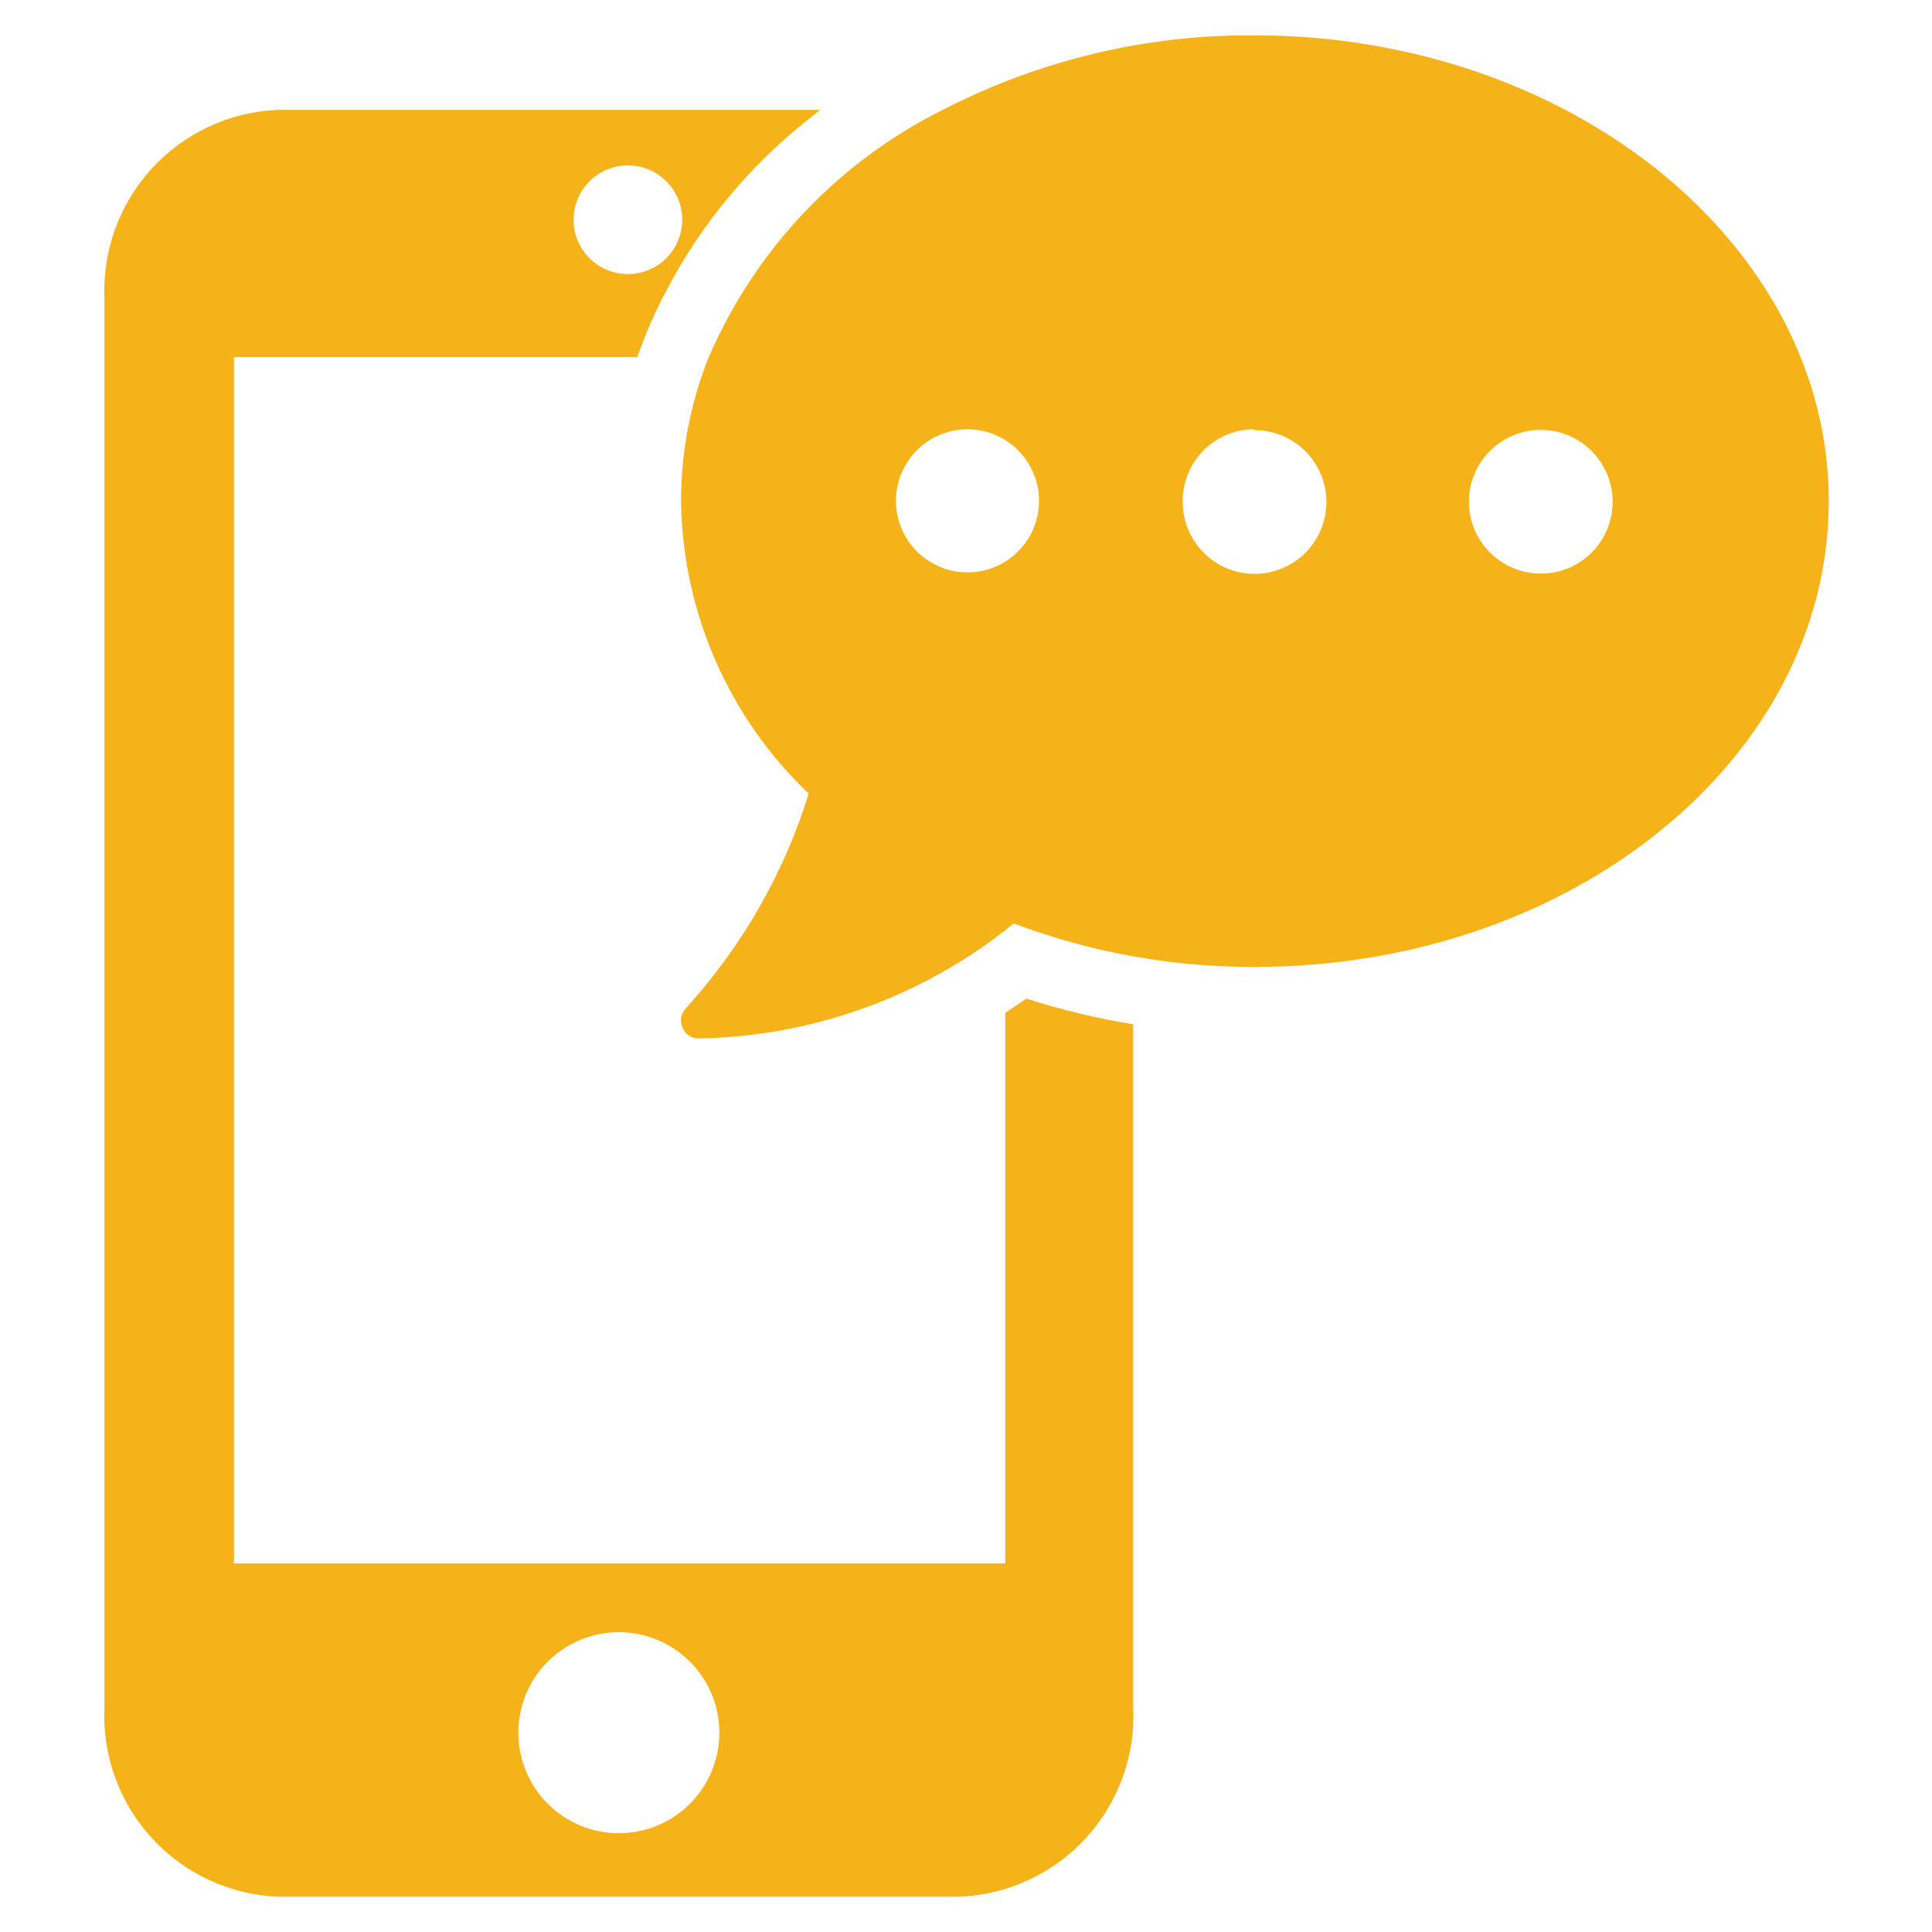
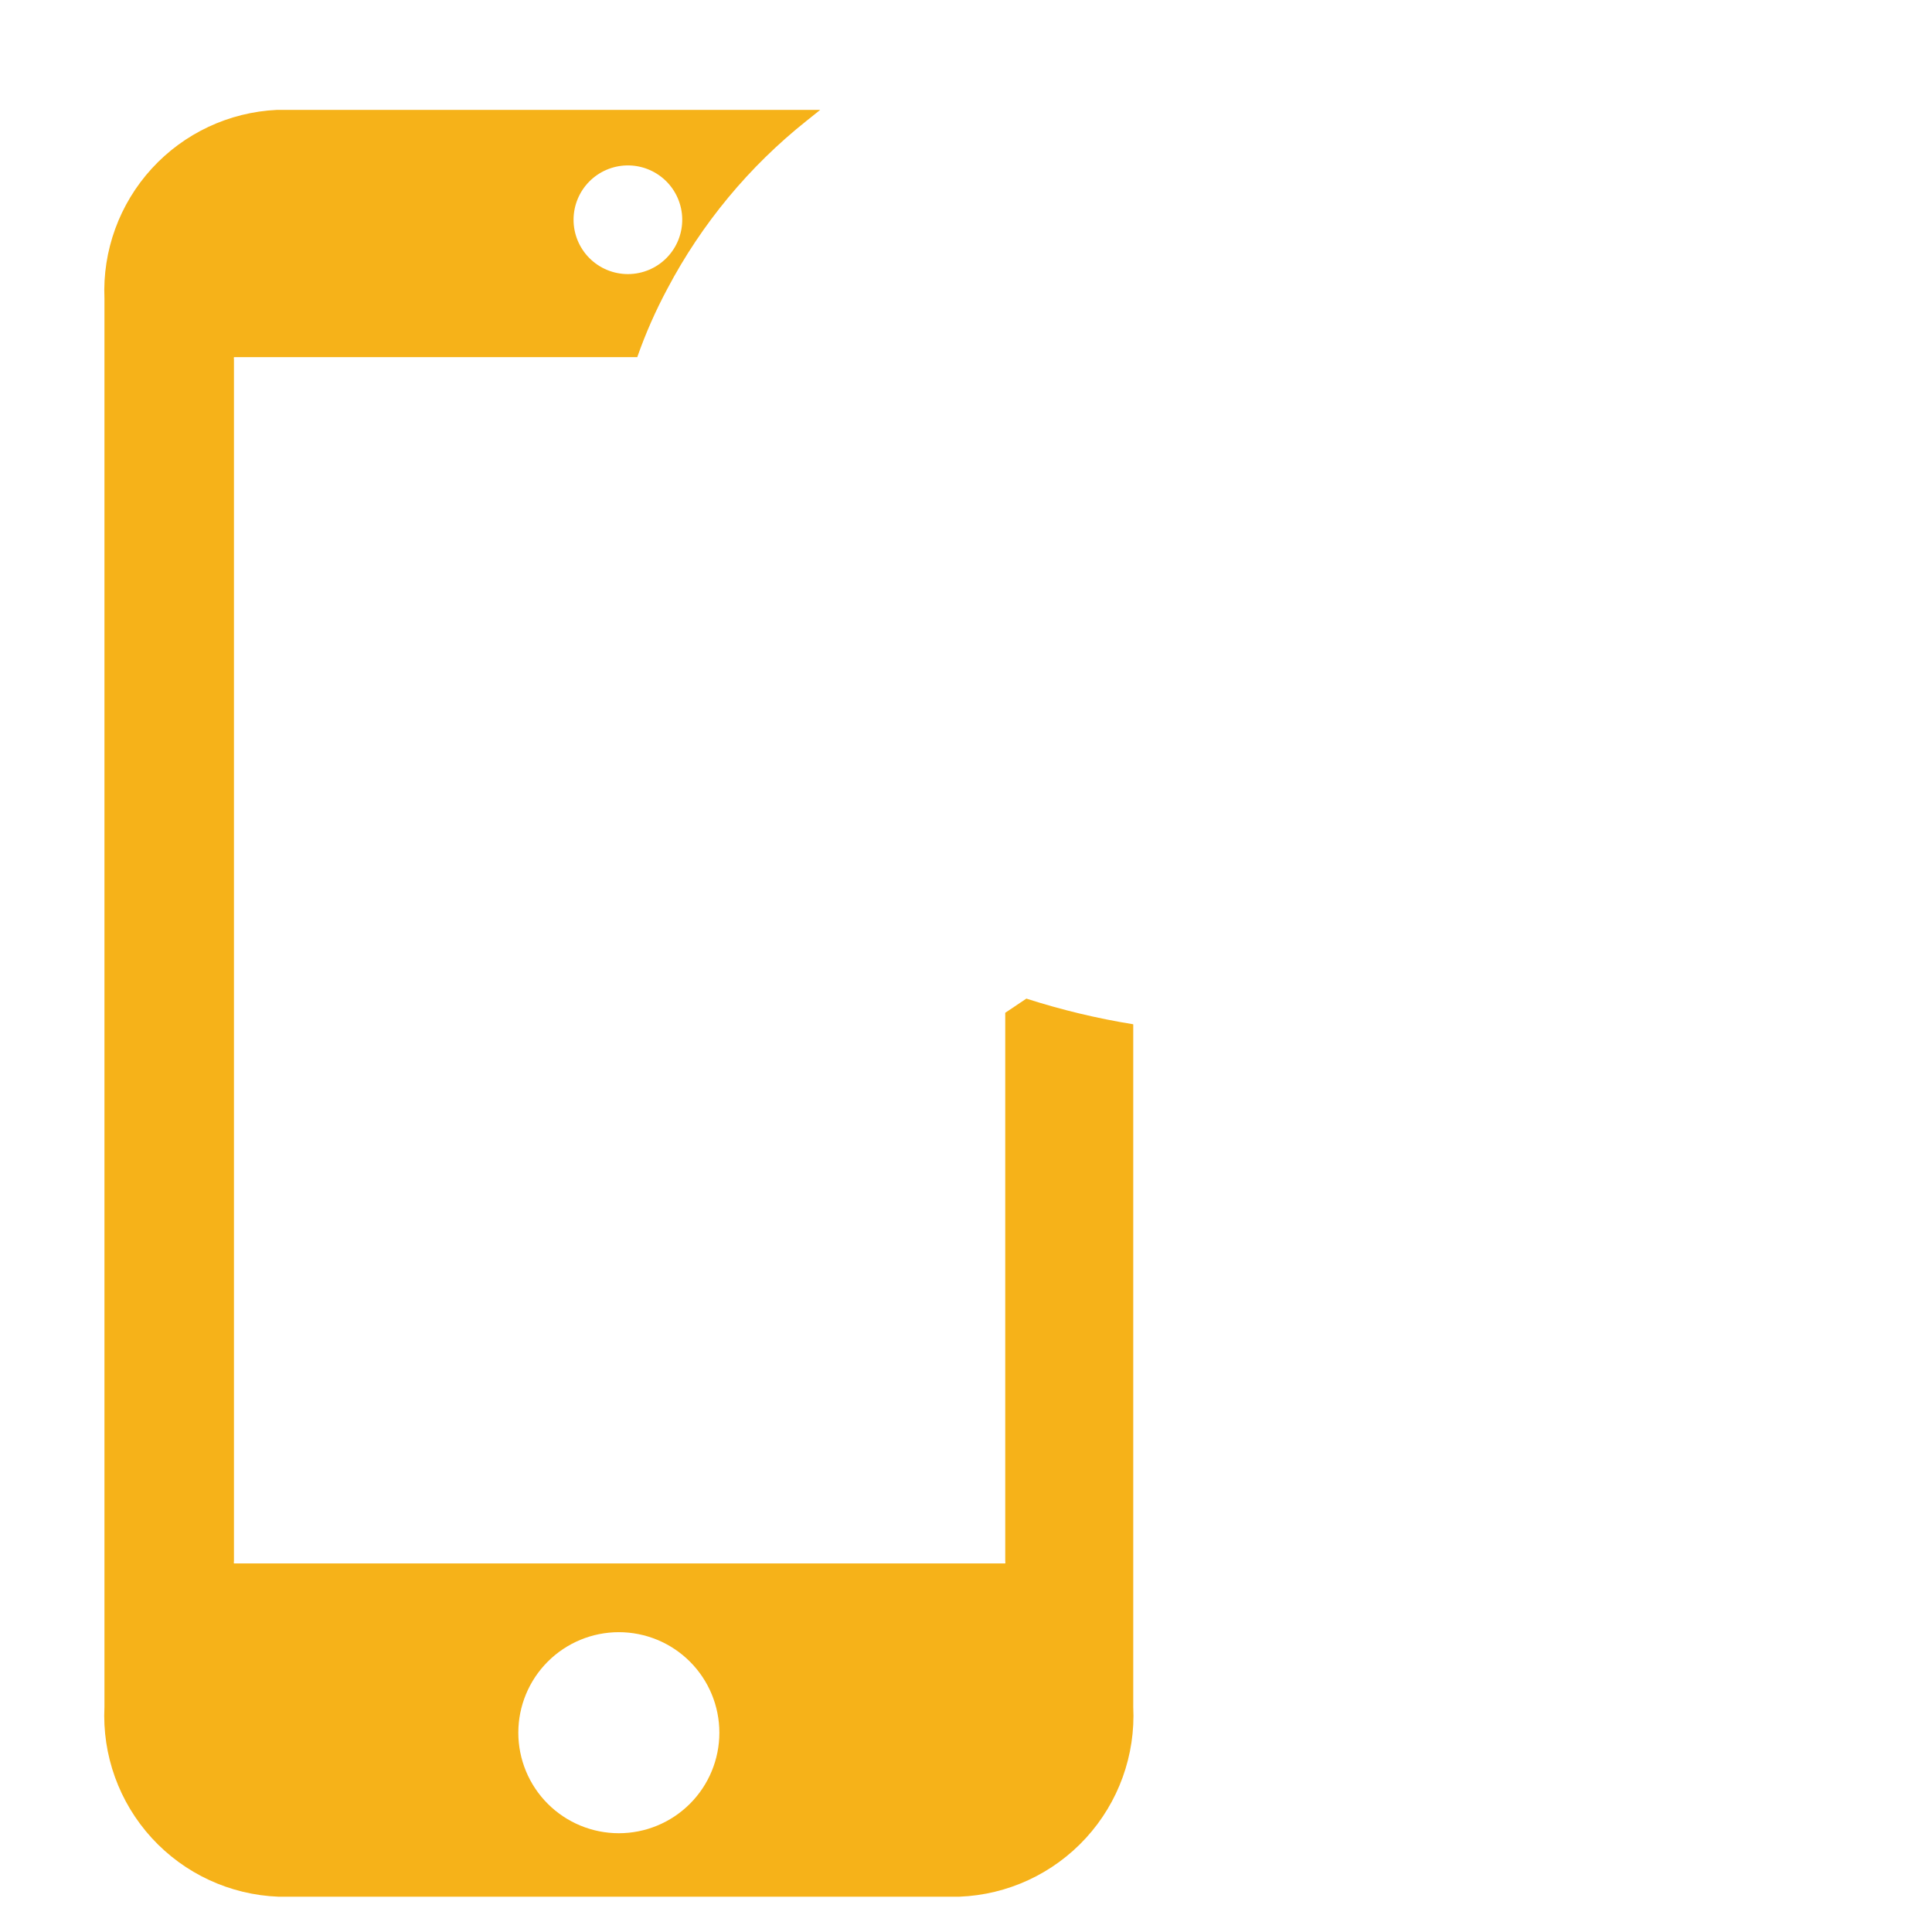
<svg xmlns="http://www.w3.org/2000/svg" width="1200pt" height="1200pt" version="1.1" viewBox="0 0 1200 1200">
  <path d="m637.5 620.25-13.125 8.812v340.69c0.129 0.43 0.129 0.883 0 1.312h-479.06c-0.129-0.43-0.129-0.883 0-1.312v-746.62c-0.109-0.43-0.109-0.883 0-1.312h250.5c5.141-14.652 11.406-28.883 18.75-42.562 21.297-40.352 50.727-75.848 86.438-104.25l8.438-6.75h-337.5c-29.715 1.41-57.66 14.531-77.723 36.492-20.062 21.961-30.613 50.977-29.34 80.695v874.69c-1.473 30 9.109 59.348 29.395 81.5 20.289 22.152 48.59 35.273 78.605 36.438h423c30.016-1.164 58.316-14.285 78.605-36.438 20.285-22.152 30.867-51.5 29.395-81.5v-423.94c-22.496-3.629-44.684-8.957-66.375-15.938zm-248.25-517.5c9.004-0.199 17.711 3.207 24.191 9.461 6.477 6.254 10.188 14.836 10.305 23.84 0.117 9.004-3.367 17.684-9.68 24.102-6.316 6.422-14.934 10.055-23.938 10.09-9.004 0.035-17.648-3.531-24.012-9.902-6.363-6.371-9.914-15.023-9.867-24.027 0.047-8.789 3.519-17.215 9.684-23.484 6.164-6.266 14.527-9.883 23.316-10.078zm-4.875 1035.9c-16.559 0-32.441-6.578-44.148-18.289-11.711-11.707-18.289-27.59-18.289-44.148s6.578-32.441 18.289-44.148c11.707-11.711 27.59-18.289 44.148-18.289s32.441 6.578 44.148 18.289c11.711 11.707 18.289 27.59 18.289 44.148s-6.578 32.441-18.289 44.148c-11.707 11.711-27.59 18.289-44.148 18.289z" fill="#f6b219" />
-   <path d="m779.06 21.938c-66.73-0.445-132.59 15.184-192 45.562-65.738 32.332-117.79 87.047-146.81 154.31-11.402 28.438-17.258 58.797-17.25 89.438 0.453 34.039 7.703 67.648 21.32 98.848 13.621 31.199 33.336 59.363 57.992 82.84-15.379 49.484-41.43 94.992-76.312 133.31-3.106 3.266-3.922 8.082-2.062 12.188 1.742 4.031 5.734 6.621 10.125 6.562 68.797-1.188 135.36-24.602 189.75-66.75l5.812-4.688c47.938 18.059 98.773 27.211 150 27 196.69 0 356.25-129.56 356.25-289.31s-160.88-289.31-356.81-289.31zm178.12 334.31c-11.855 0.051-23.246-4.621-31.652-12.98-8.41-8.363-13.145-19.727-13.16-31.582s4.688-23.234 13.07-31.617c8.383-8.383 19.762-13.086 31.617-13.07s23.219 4.75 31.582 13.16c8.359 8.406 13.031 19.797 12.98 31.652 0 11.785-4.684 23.09-13.016 31.422s-19.637 13.016-31.422 13.016zm-178.12-89.062c11.848-0.051 23.227 4.613 31.633 12.961 8.406 8.348 13.145 19.691 13.18 31.539 0.031 11.844-4.644 23.219-13.004 31.613s-19.711 13.121-31.559 13.137-23.211-4.68-31.594-13.047c-8.383-8.371-13.094-19.73-13.094-31.578-0.199-11.914 4.391-23.41 12.746-31.906 8.355-8.5 19.773-13.281 31.691-13.281zm-222.56 44.062c-0.051-11.816 4.609-23.168 12.949-31.543 8.34-8.375 19.672-13.082 31.488-13.082 8.07-0.047 15.992 2.16 22.875 6.375 13.598 8.164 21.812 22.961 21.551 38.82-0.258 15.855-8.949 30.375-22.805 38.094-13.855 7.719-30.773 7.469-44.395-0.656-13.621-8.129-21.875-22.898-21.664-38.758z" fill="#f6b219" />
</svg>